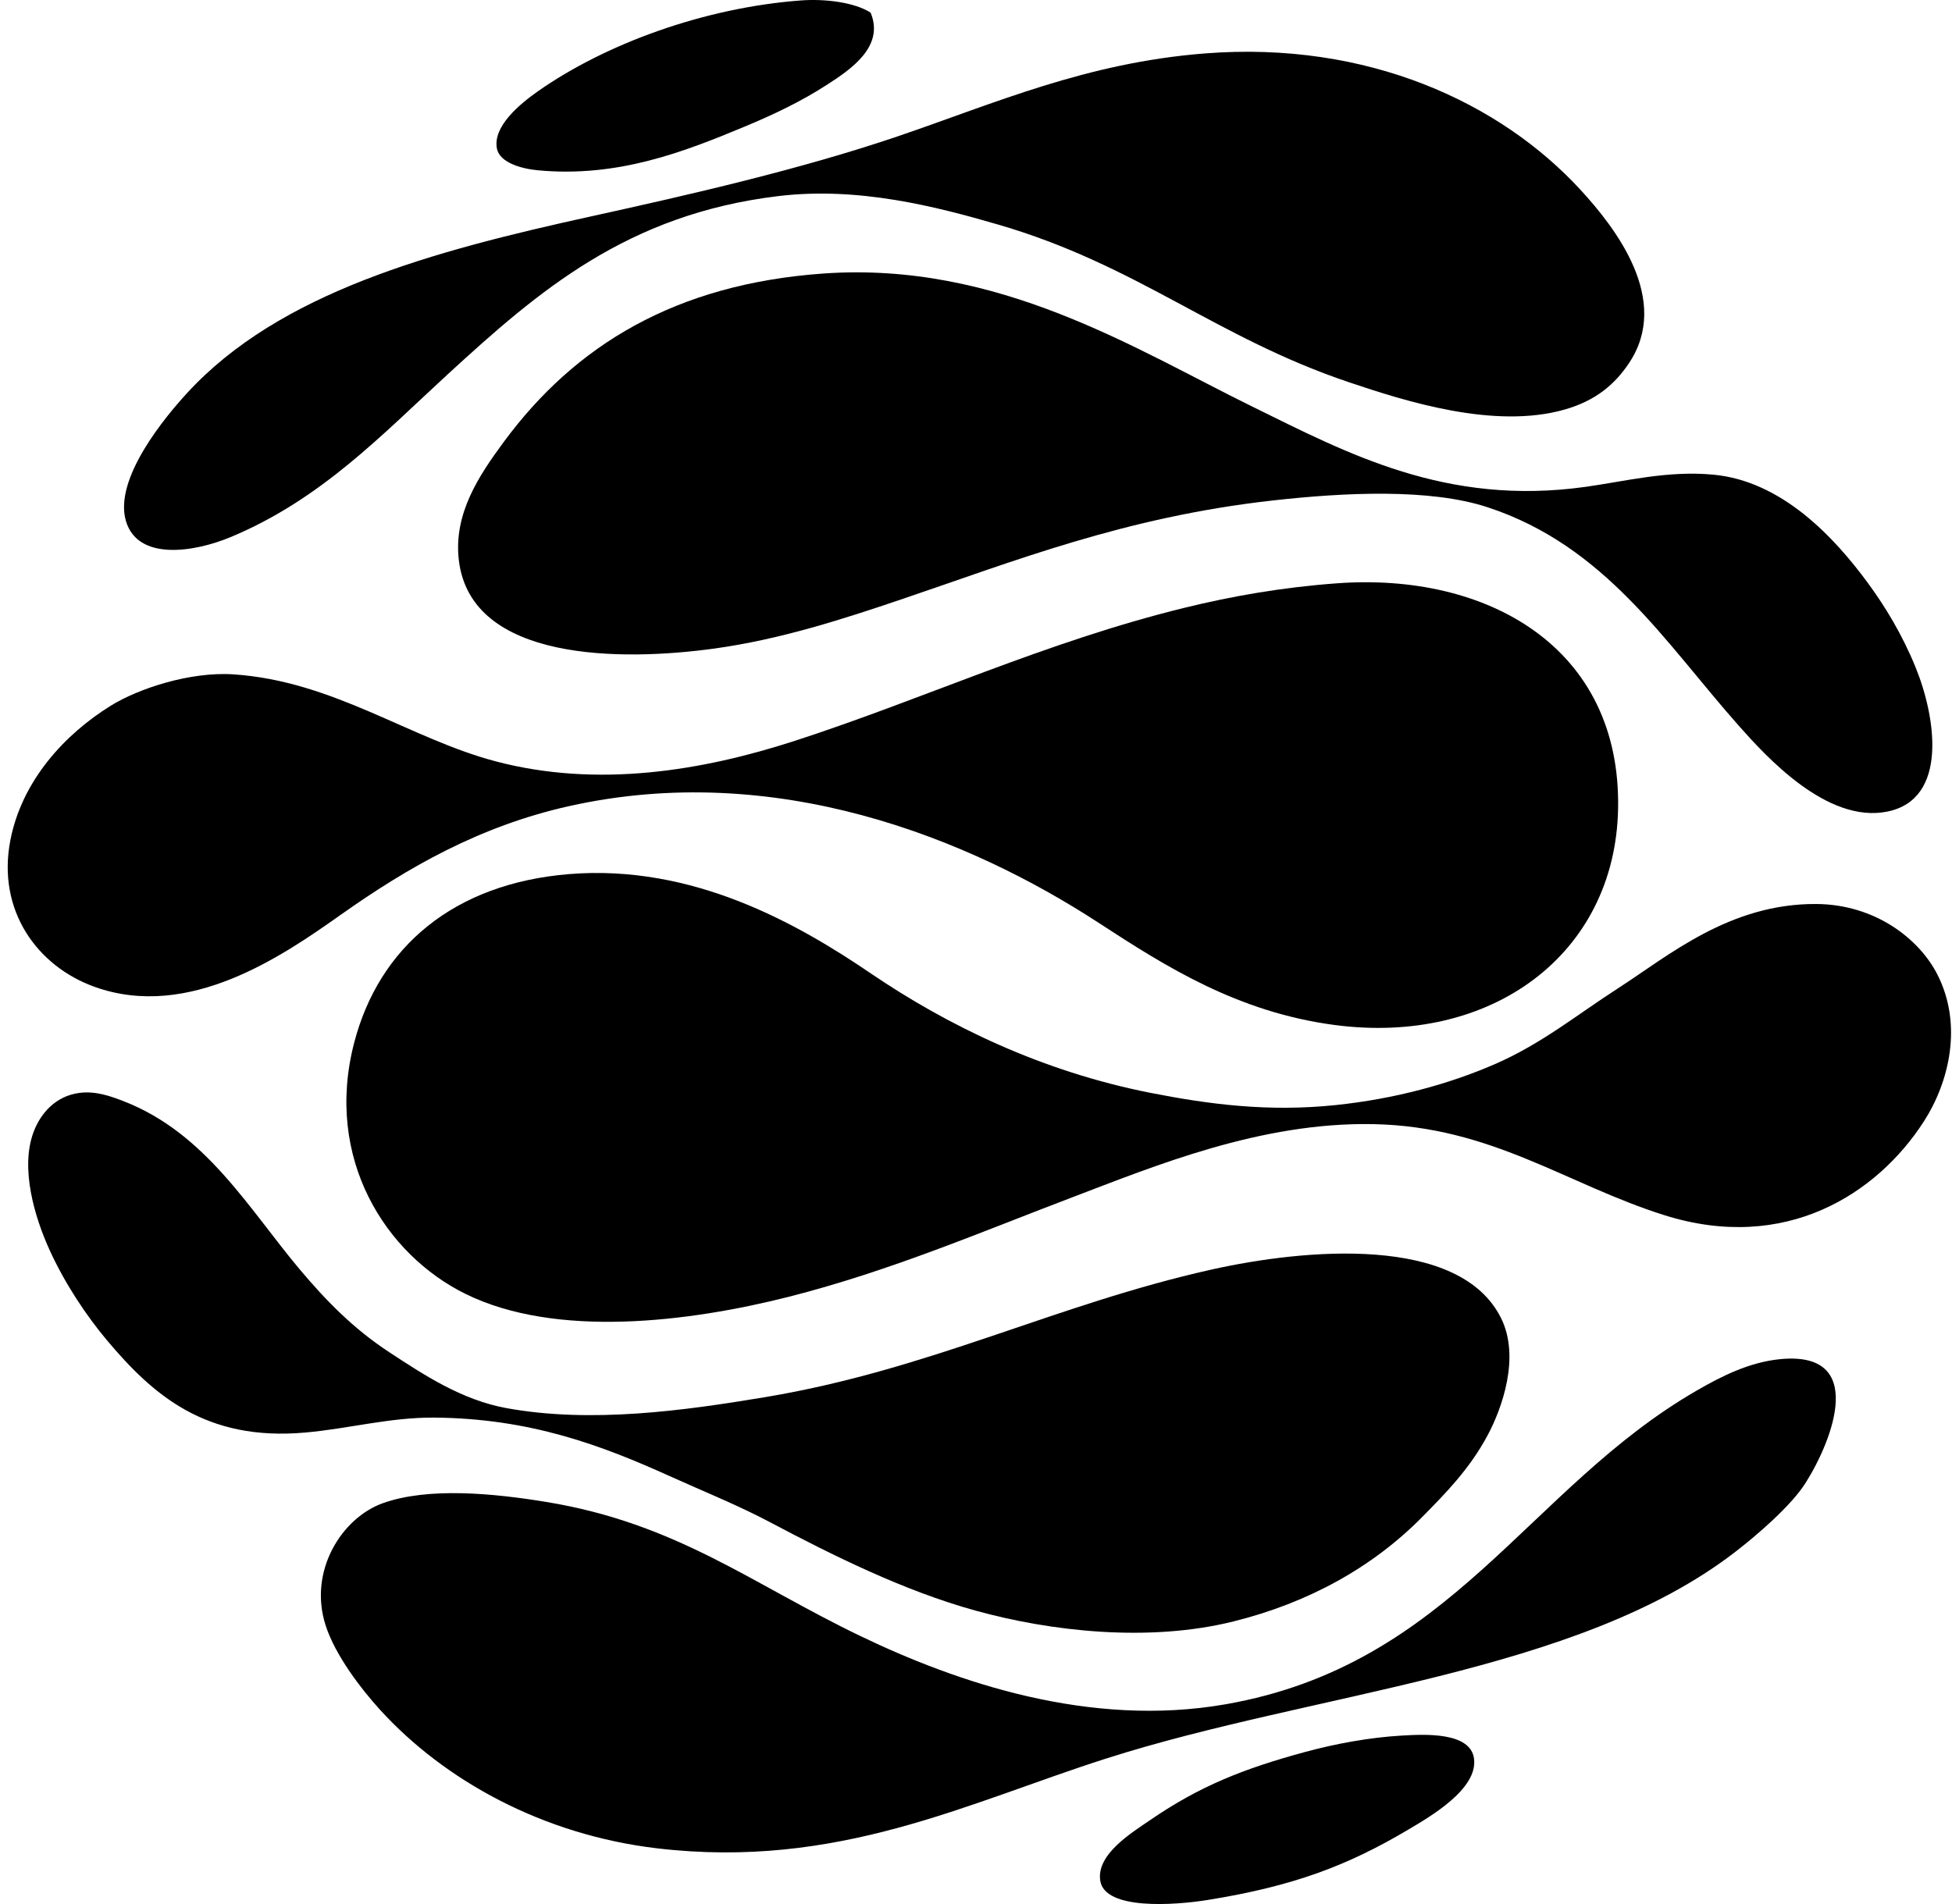
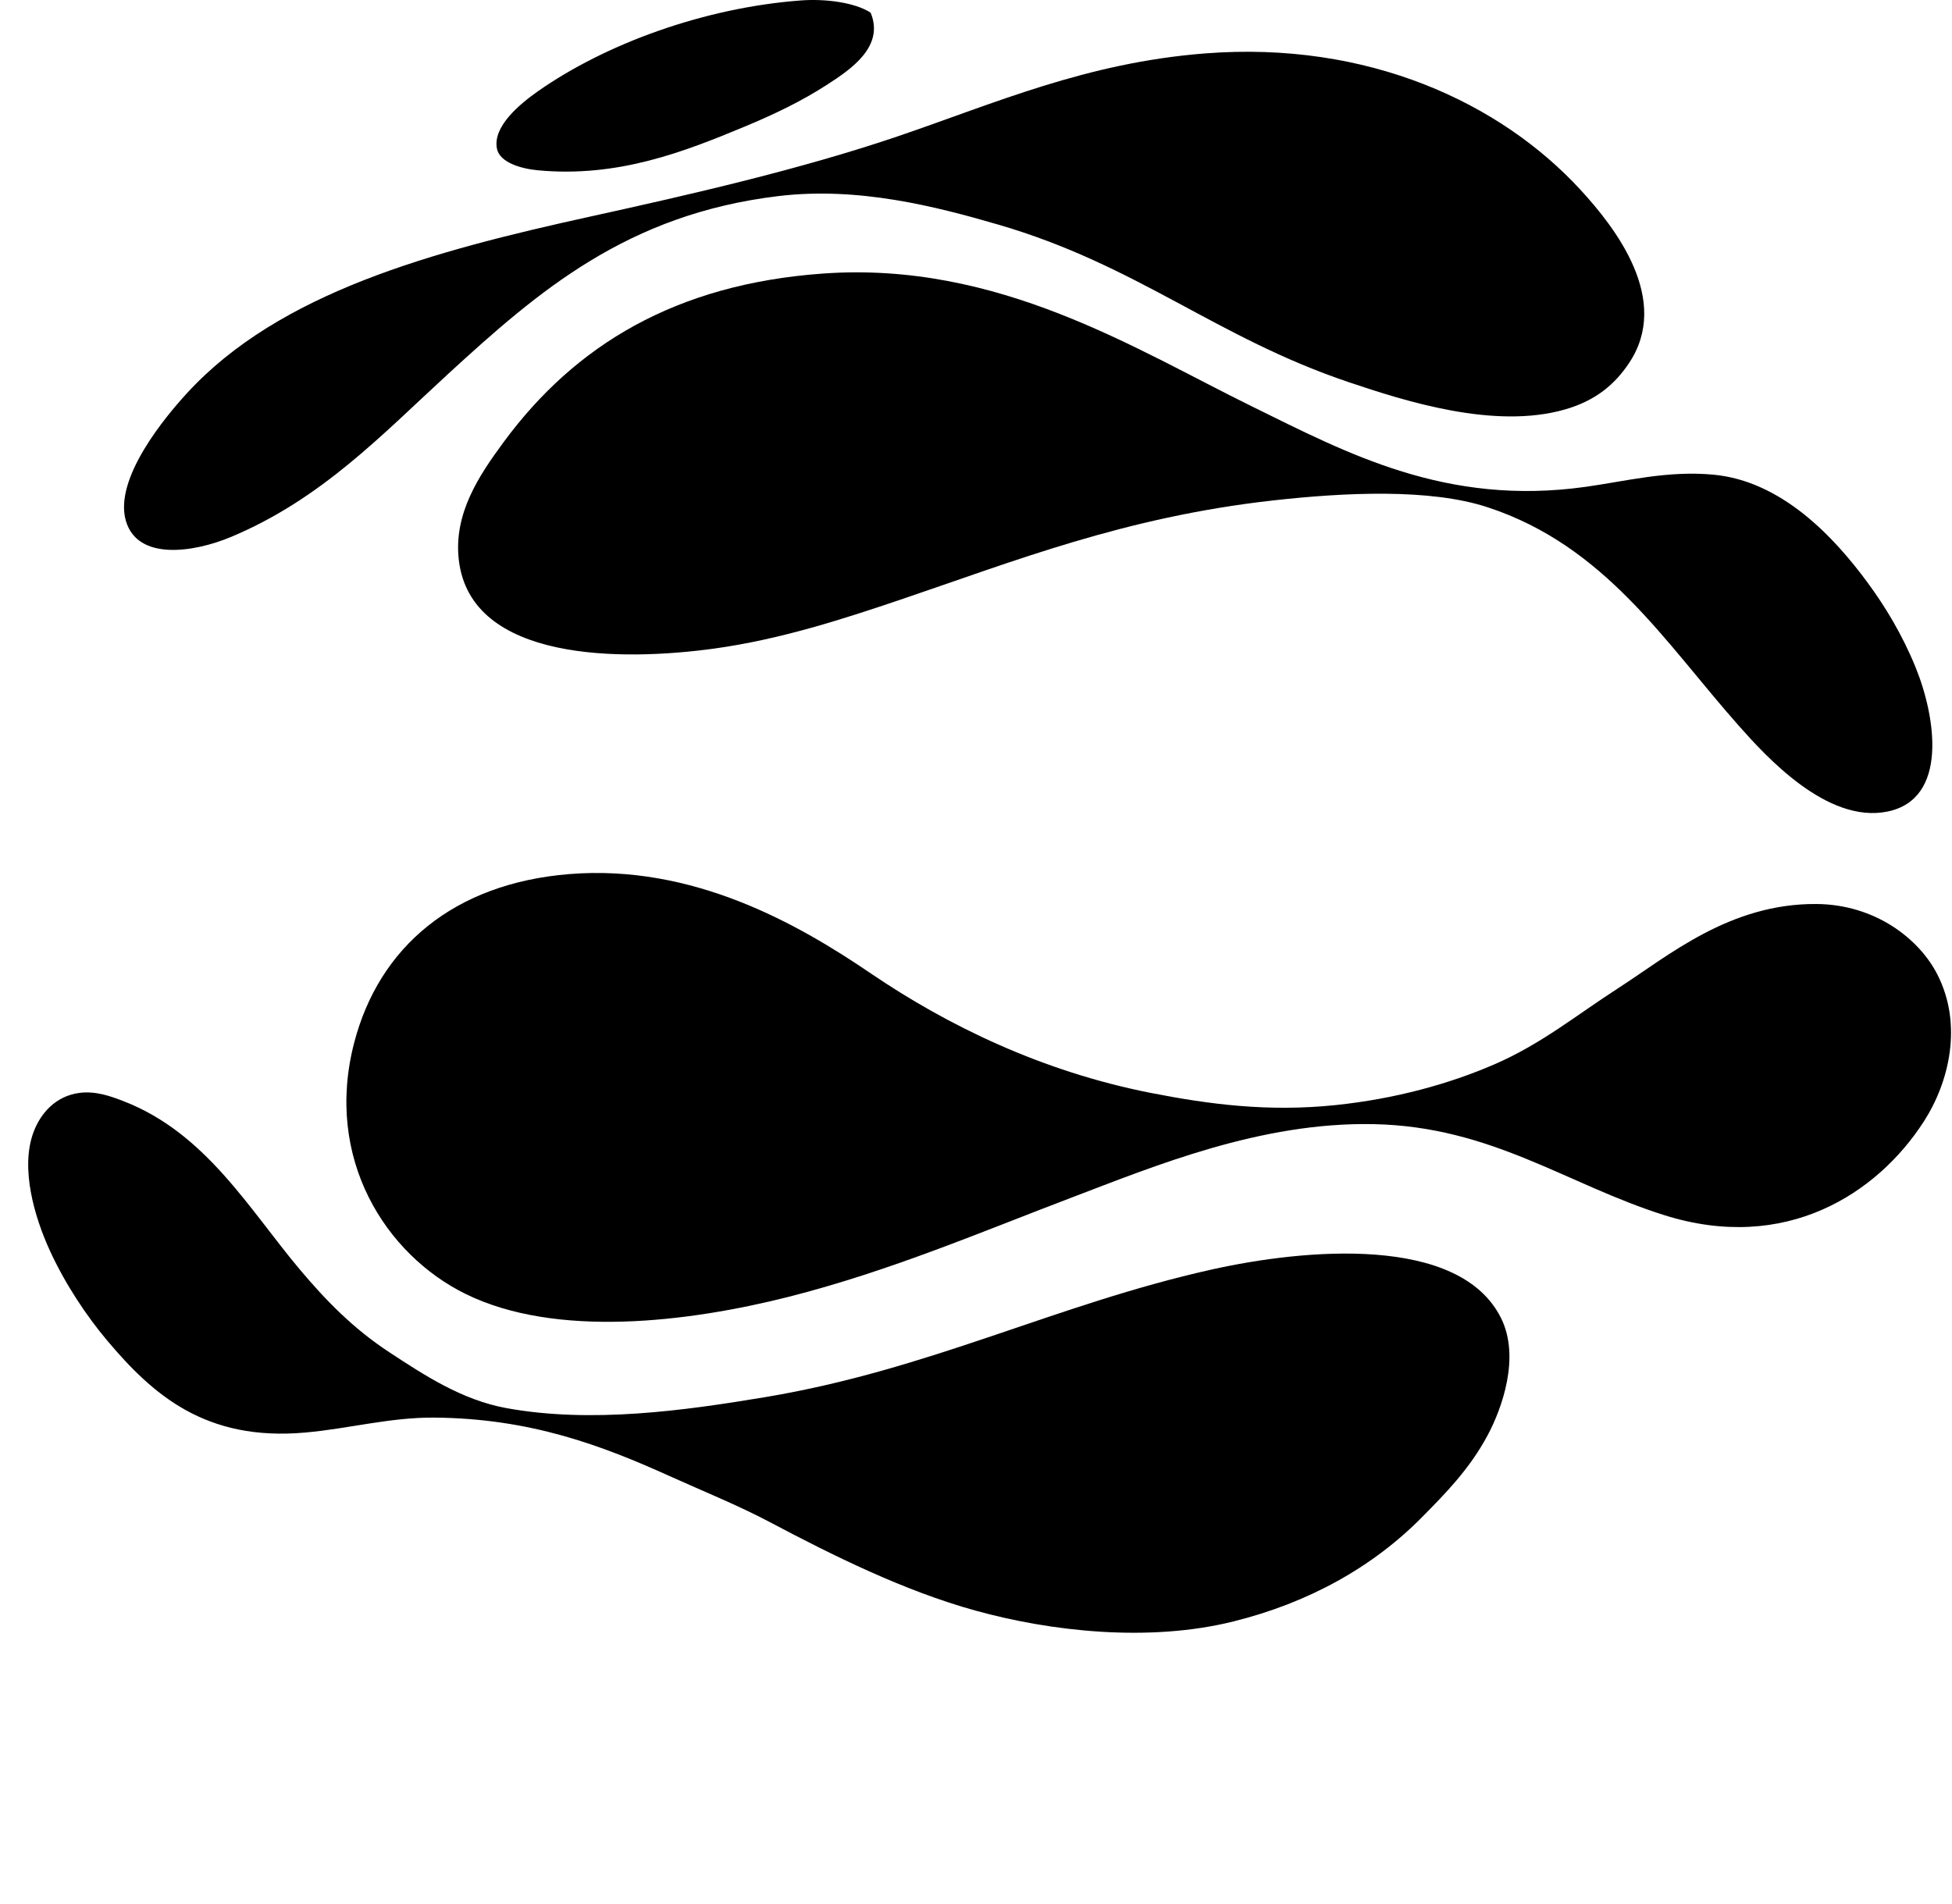
<svg xmlns="http://www.w3.org/2000/svg" width="205" height="200" fill="none" viewBox="0 0 205 200">
  <path fill="#000" fill-rule="evenodd" d="M91.433 1.33c1.487 3.568-2.089 5.96-4.567 7.563-2.709 1.755-5.548 3.11-8.706 4.425-6.324 2.63-13.281 5.364-21.693 4.567-1.795-.17-4.003-.833-4.282-2.284-.445-2.317 2.399-4.67 4.282-5.995C63.516 4.645 73.91.798 84.155.043c2.462-.18 5.58.19 7.278 1.287Zm35.11 4.282c17.15-1.341 31.023 5.204 39.392 14.273 3.764 4.078 9.594 11.624 5.137 18.27-1.469 2.191-3.444 3.912-6.707 4.852-7.426 2.139-16.824-.88-22.693-2.855-13.981-4.701-22.177-12.289-36.823-16.556-6.597-1.922-14.733-4.009-23.121-2.997-15.852 1.91-25.148 9.944-34.682 18.695-6.934 6.364-13.314 13.16-22.836 17.127-3.835 1.598-9.758 2.525-10.99-1.713-1.301-4.479 4.252-11.051 6.424-13.416 9.732-10.601 25.84-14.918 42.39-18.554 10.38-2.281 22.077-4.96 32.255-8.421 10.154-3.451 19.756-7.728 32.254-8.705Z" clip-rule="evenodd" />
  <path fill="#000" fill-rule="evenodd" d="M86.437 28.733c18.417-1.314 32.813 7.955 45.102 13.987 9.923 4.87 20.29 10.473 34.967 8.42 4.246-.593 8.585-1.728 13.416-1.283 7.183.66 12.694 6.534 16.271 11.418 1.805 2.464 3.592 5.396 4.995 8.85 2.104 5.171 3.474 13.833-2.997 15.128-6.326 1.266-12.734-5.811-15.557-8.992-7.736-8.713-13.993-18.9-26.404-22.978-6.05-1.989-14.994-1.56-22.55-.714-15.576 1.742-27.163 6.38-39.107 10.418-5.842 1.975-12.54 4.17-19.553 5.138-9.68 1.337-25.562 1.404-26.832-9.277-.583-4.9 2.14-8.927 4.71-12.417 7.495-10.177 18.068-16.593 33.54-17.698Z" clip-rule="evenodd" />
-   <path fill="#000" fill-rule="evenodd" d="M140.389 61.273c15.825-1.17 29.878 6.732 29.543 23.693-.302 15.247-13.283 24.906-29.829 22.693-10.14-1.357-17.647-6.112-24.692-10.705-13.786-8.99-34.025-17.115-55.662-12.274-9.39 2.1-16.945 6.446-23.977 11.418-6.062 4.284-15.91 11.119-25.834 7.564-5.983-2.144-10.293-7.986-8.848-15.414 1.217-6.256 5.713-11.129 10.56-14.13 2.871-1.777 8.289-3.582 12.847-3.283 10.51.689 18.54 6.757 27.545 9.134 10.746 2.837 21.728.991 31.4-2.14 13.49-4.37 26.343-10.405 40.962-13.988 5.019-1.229 10.224-2.143 15.985-2.568Z" clip-rule="evenodd" />
  <path fill="#000" fill-rule="evenodd" d="M59.749 91.817c13.043-1.07 24.084 5.251 31.685 10.419 8.097 5.505 18 10.316 29.402 12.561 6.199 1.219 12.401 2.013 19.41 1.284 6.276-.654 11.928-2.216 16.698-4.282 4.922-2.131 8.597-5.161 12.989-7.992 5.332-3.44 11.722-8.916 20.837-8.85 6.119.045 10.77 3.615 12.703 7.422 2.687 5.288 1.215 11.312-1.426 15.415-4.908 7.621-14.547 13.855-27.261 9.848-10.269-3.236-18.125-9.315-30.543-9.562-11.861-.236-23.015 4.411-31.685 7.707-9.456 3.594-19.09 7.727-29.687 10.419-10.56 2.682-24.468 4.383-33.968-.286-8.35-4.104-14.891-14.181-11.703-26.405 2.616-10.04 10.455-16.706 22.549-17.698Z" clip-rule="evenodd" />
  <path fill="#000" fill-rule="evenodd" d="M8.368 114.796c1.707-.214 3.277.36 4.567.857 8.687 3.346 13.238 11.388 18.554 17.697 2.679 3.181 5.537 6.161 9.42 8.706 3.611 2.368 7.581 4.997 12.273 5.853 8.91 1.623 18.652.267 27.119-1.143 17.426-2.901 30.495-9.742 46.956-13.416 9.701-2.164 26.055-3.704 30.401 5.139 2.004 4.075.091 9.437-1.427 12.274-1.921 3.59-4.484 6.158-6.851 8.563-5.207 5.292-11.958 9.03-19.839 10.99-8.93 2.222-19.244 1.039-27.117-1.143-7.517-2.082-14.974-5.794-21.552-9.277-3.399-1.8-7.013-3.248-10.561-4.852-7.084-3.2-14.592-6.057-24.691-6.138-4.67-.037-8.903 1.153-13.56 1.569-10.48.939-16.02-3.972-20.838-9.705-2.113-2.516-4.366-5.86-5.993-9.42-1.622-3.545-3.11-8.643-1.713-12.417.715-1.934 2.288-3.816 4.852-4.137Z" clip-rule="evenodd" />
-   <path fill="#000" fill-rule="evenodd" d="M186.916 142.77c9.202-.921 5.561 8.478 2.712 12.989-1.527 2.417-5.098 5.488-7.422 7.279-16.668 12.841-44.047 14.647-66.081 21.694-14.59 4.666-28.192 11.646-47.1 9.42-11.978-1.41-22.326-7.102-29.116-14.558-1.983-2.179-4.69-5.7-5.708-8.85-1.855-5.738 1.71-11.308 5.994-12.844 4.768-1.712 11.632-1.041 17.127-.143 13.77 2.248 21.664 8.638 33.113 14.13 10.038 4.815 23.968 9.624 38.25 7.136 23.782-4.145 31.712-22.687 49.525-32.97 2.636-1.522 5.517-2.964 8.706-3.283Zm-39.676 39.535c2.343-.136 7.188-.404 7.563 2.426.425 3.203-4.654 6.115-6.851 7.422-6.414 3.815-12.128 5.977-21.123 7.422-3.592.577-10.776 1.055-11.276-1.998-.458-2.801 3.322-5.078 5.281-6.423 5.119-3.514 9.74-5.37 16.271-7.136 3.223-.872 6.732-1.516 10.135-1.713Z" clip-rule="evenodd" />
</svg>